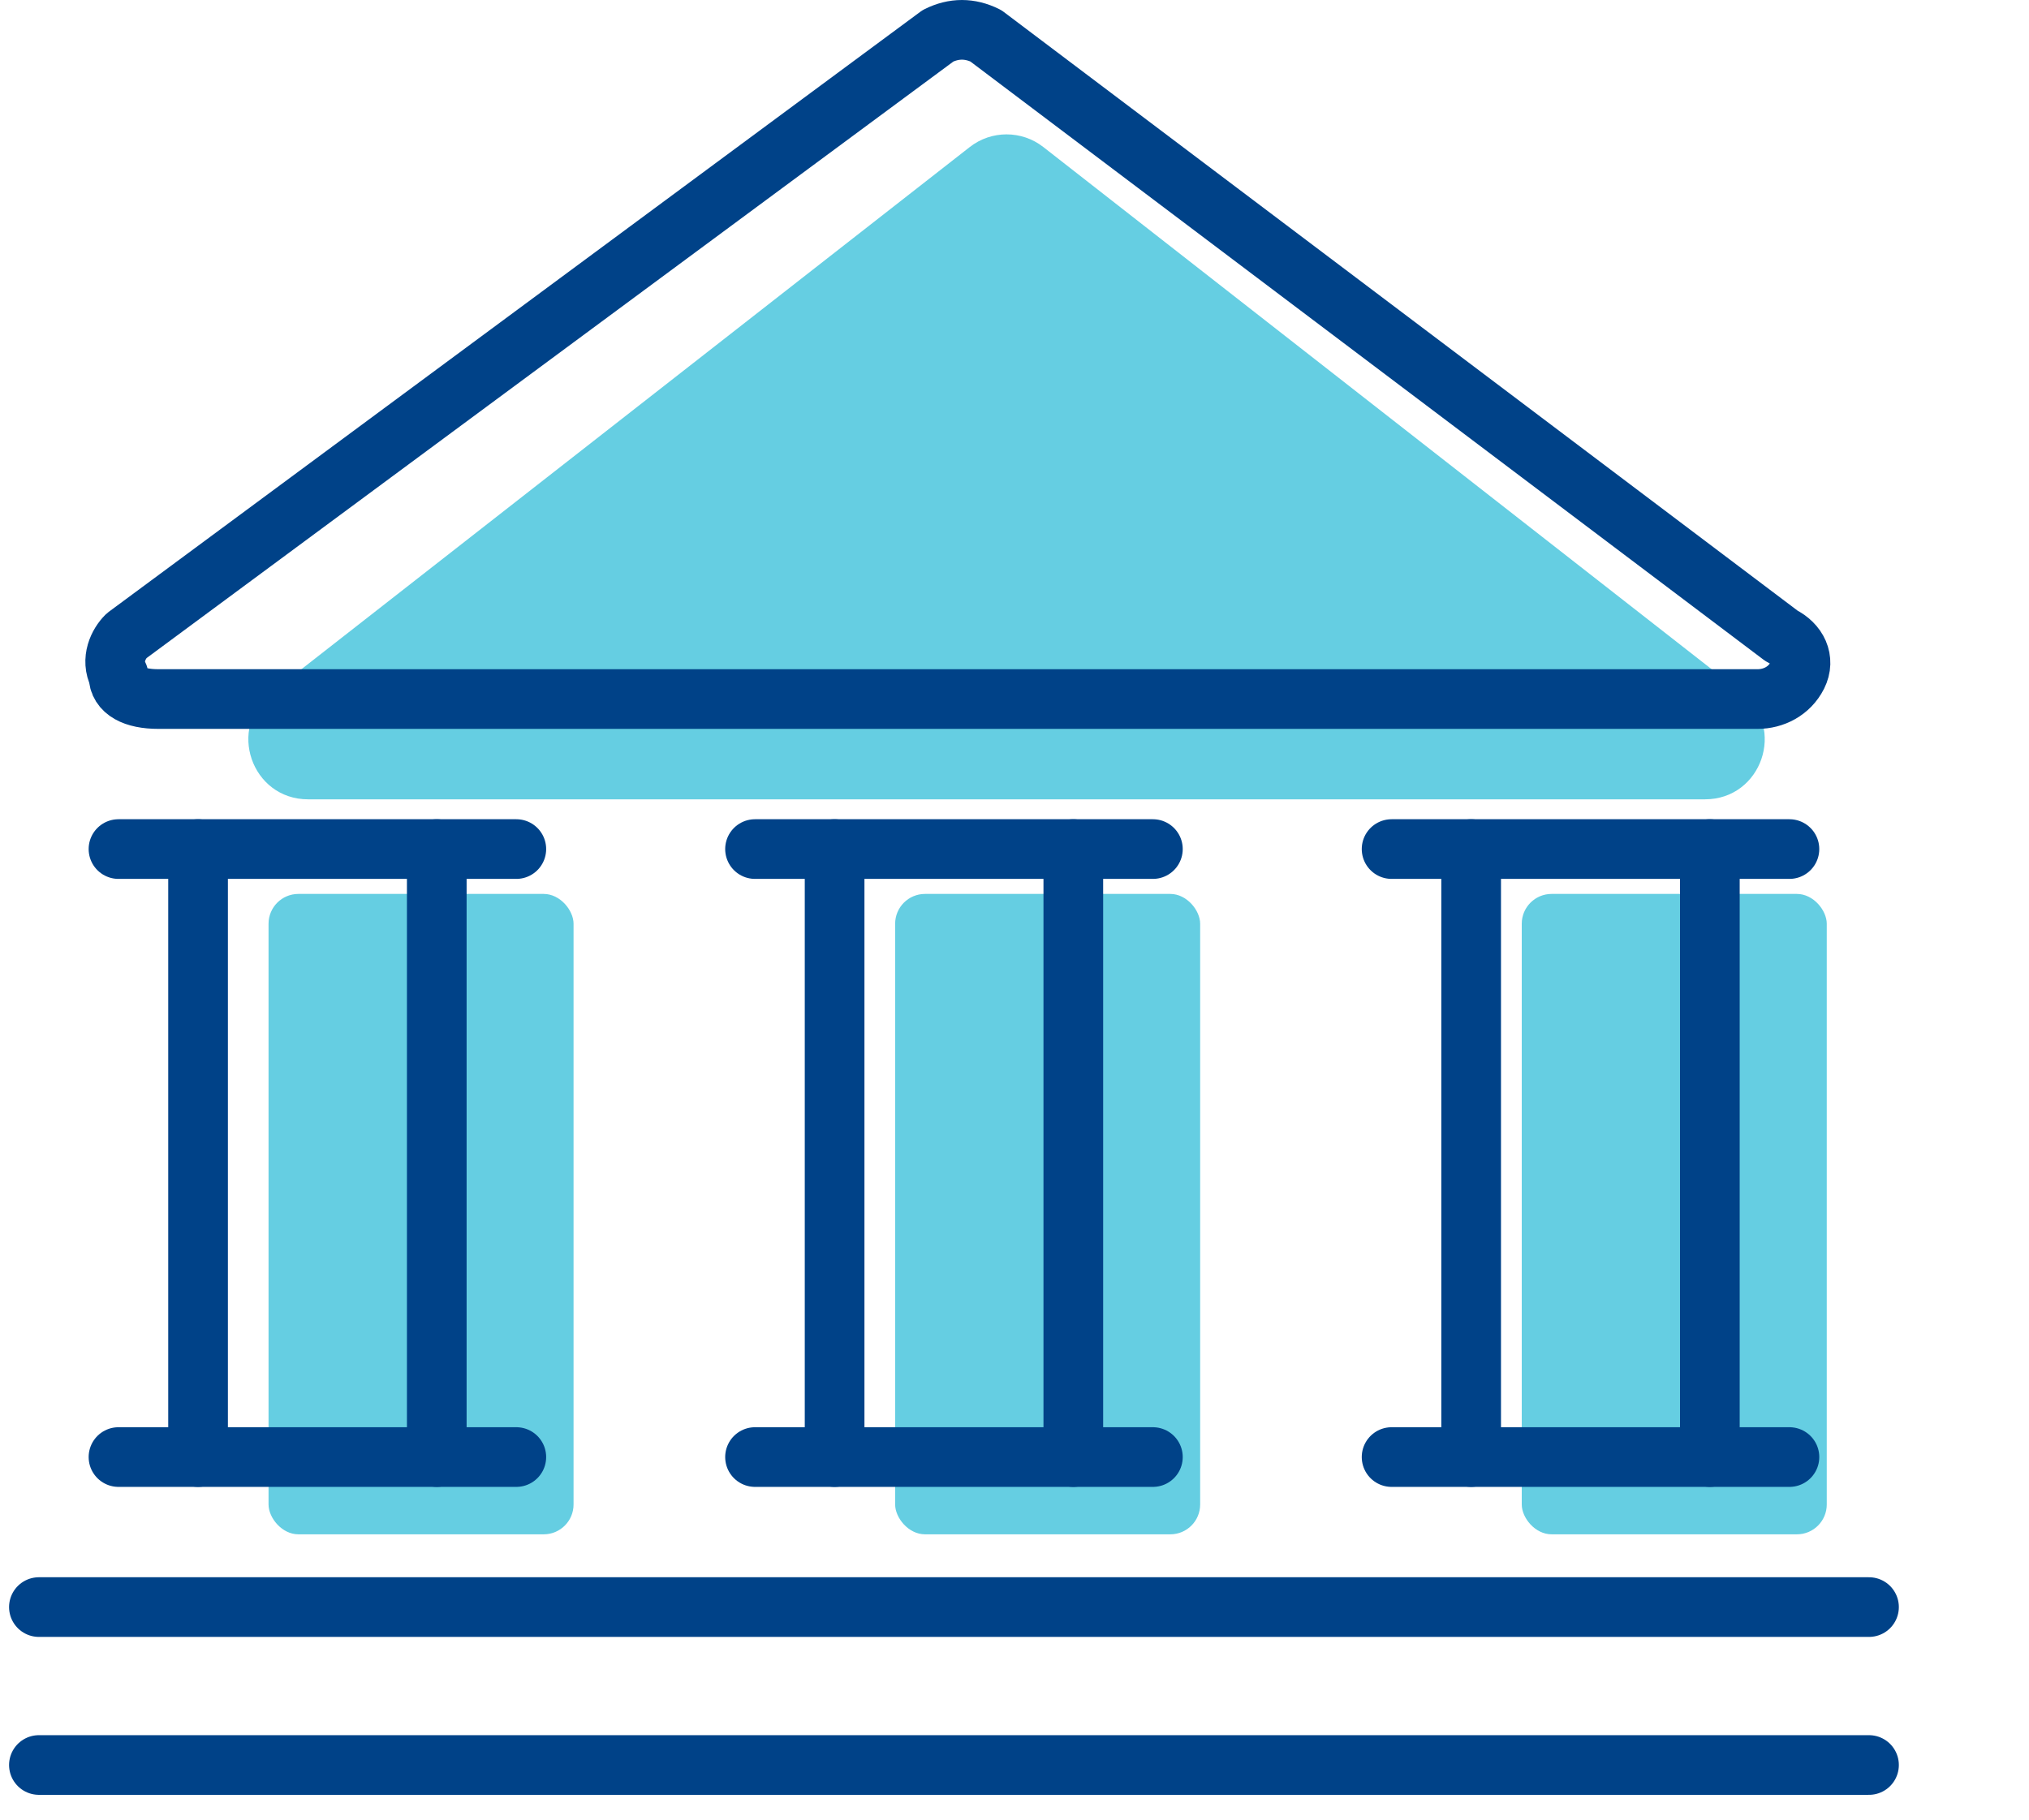
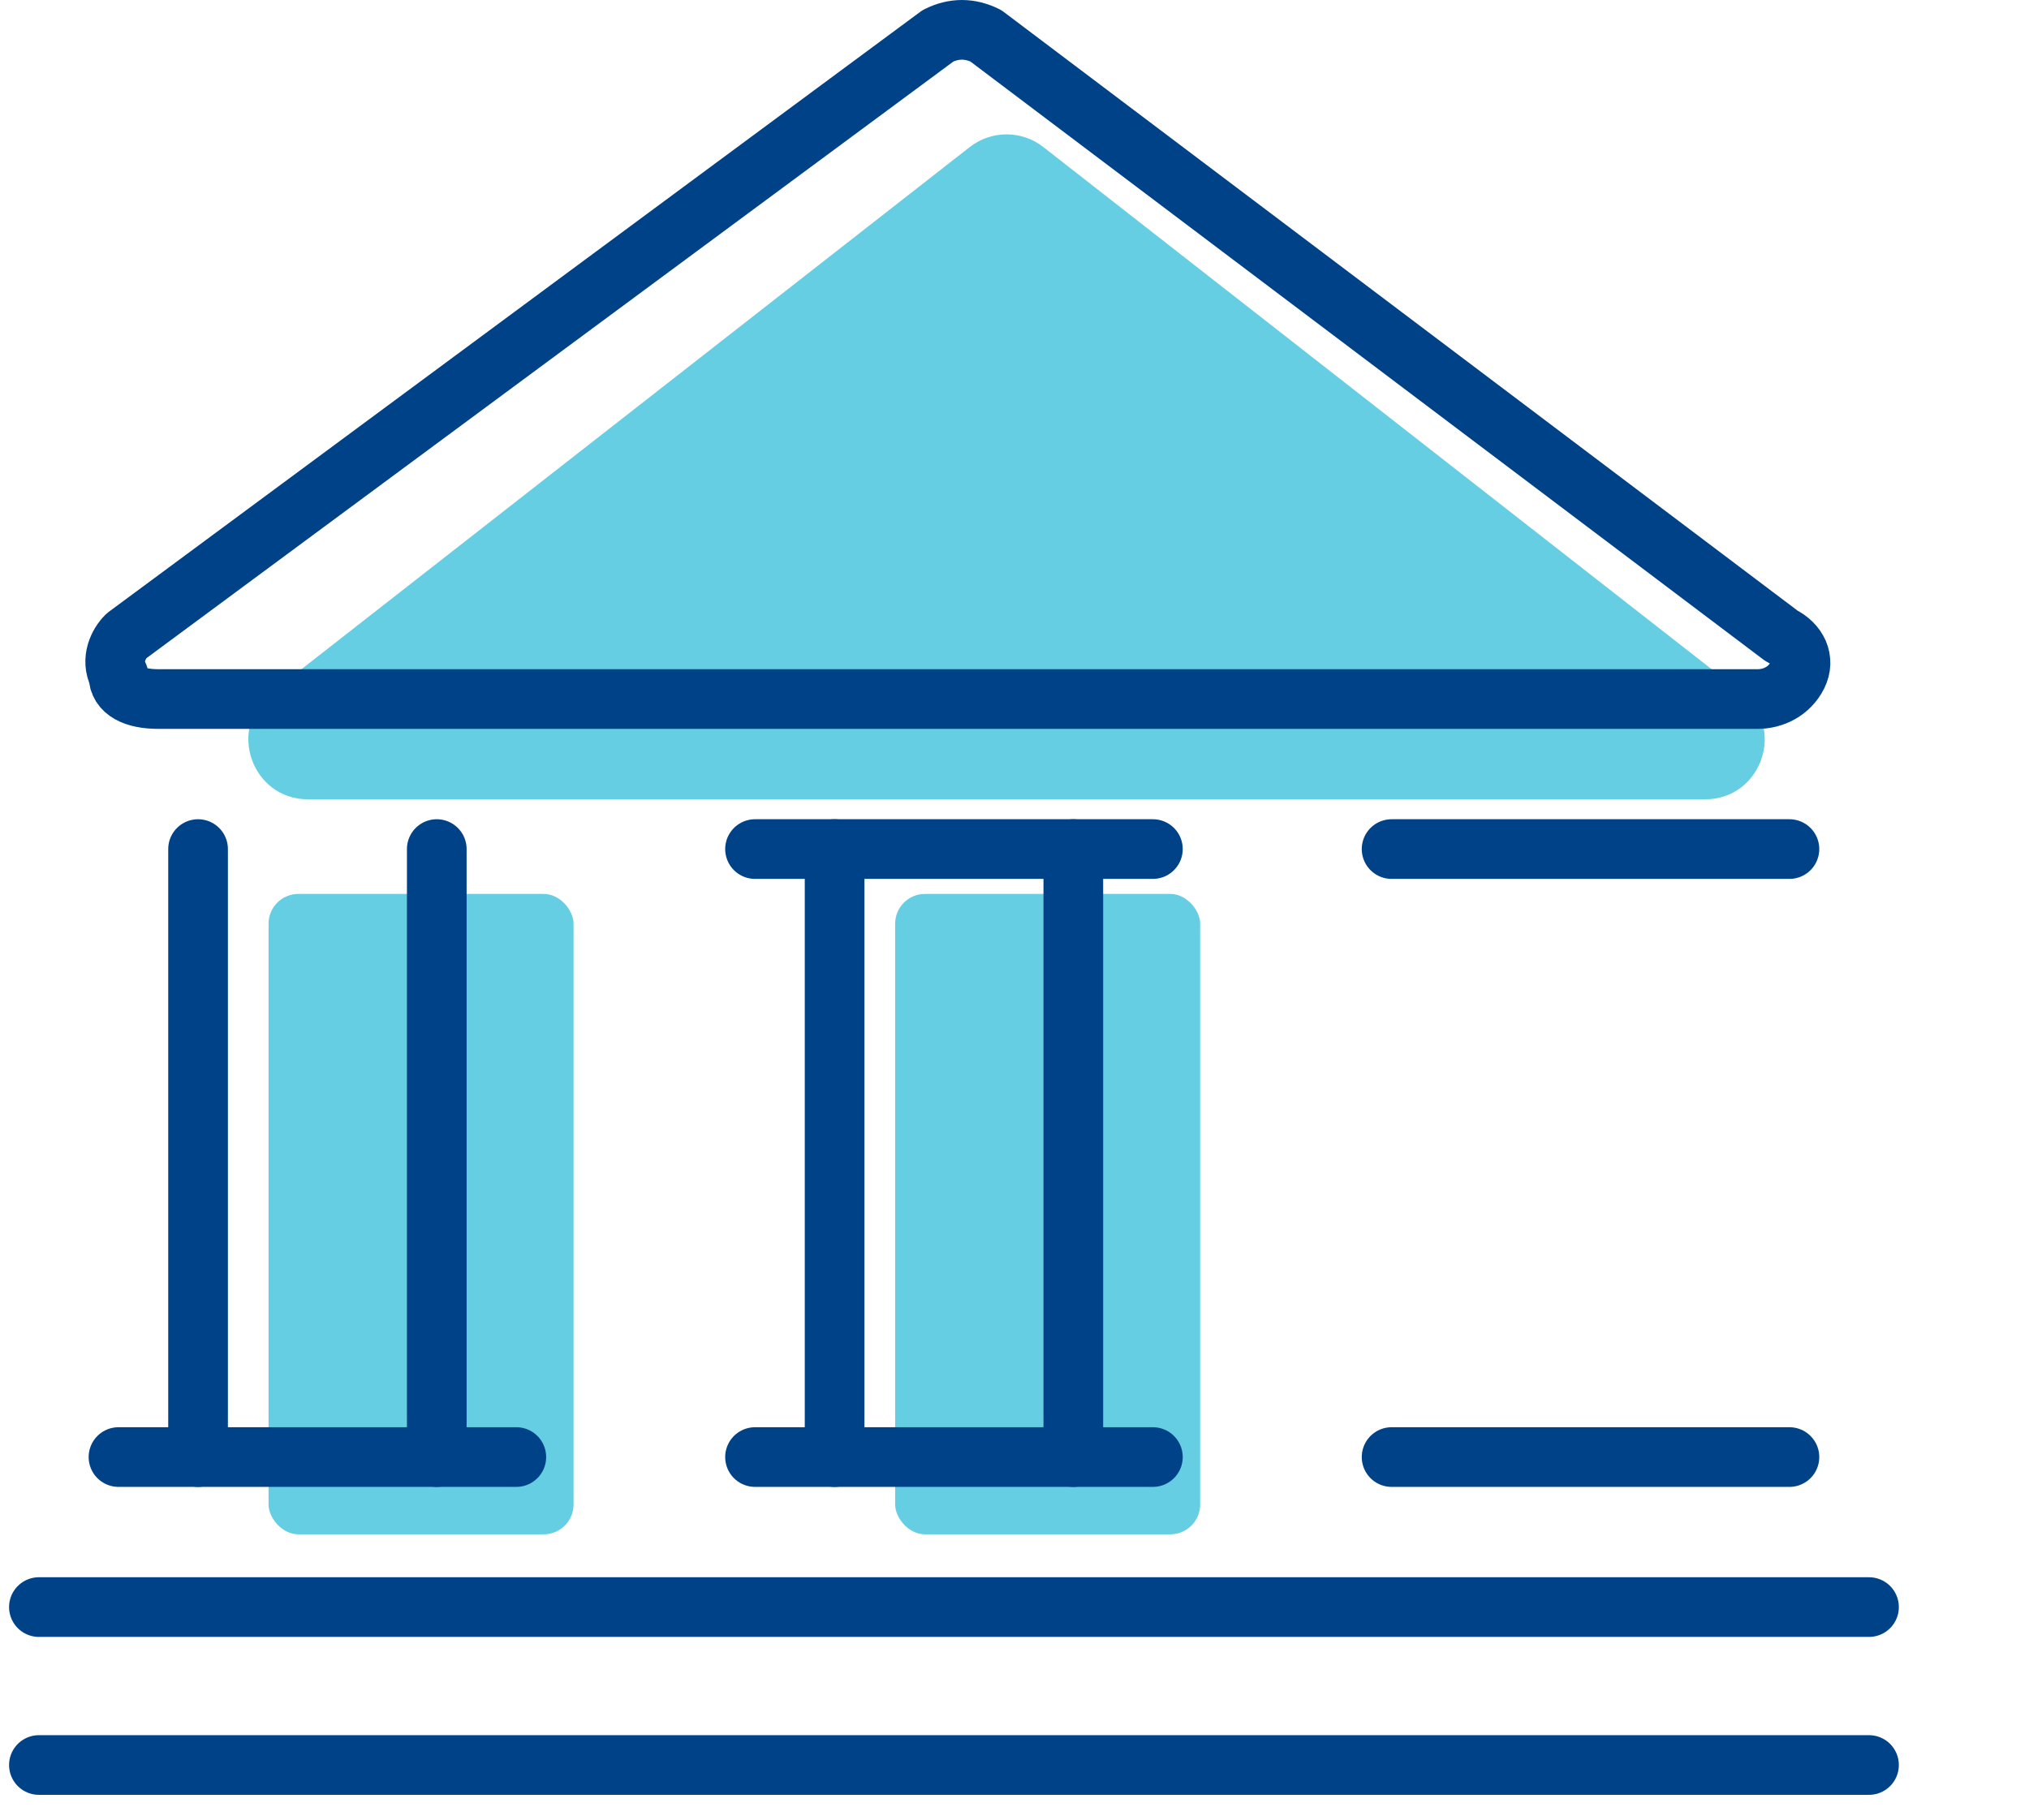
<svg xmlns="http://www.w3.org/2000/svg" width="68" height="61" viewBox="0 0 68 61" fill="none">
  <path d="M32.502 4.928C33.225 4.363 34.241 4.363 34.965 4.928L58.371 23.22C59.87 24.391 59.042 26.795 57.14 26.795H10.327C8.425 26.795 7.597 24.391 9.095 23.22L32.502 4.928Z" fill="#24BAD6" fill-opacity="0.7" />
  <rect x="30" y="29.966" width="10.222" height="21.467" rx="1" fill="#24BAD6" fill-opacity="0.7" />
  <rect x="9" y="29.966" width="10.222" height="21.467" rx="1" fill="#24BAD6" fill-opacity="0.7" />
-   <rect x="51" y="29.966" width="10.222" height="21.467" rx="1" fill="#24BAD6" fill-opacity="0.7" />
  <path d="M6.638 48.843V28.462" stroke="#004288" stroke-width="2" stroke-linecap="round" stroke-linejoin="round" />
  <path d="M3.971 48.843H17.304" stroke="#004288" stroke-width="2" stroke-linecap="round" stroke-linejoin="round" />
  <path d="M1.304 59.166H62.638" stroke="#004288" stroke-width="2" stroke-linecap="round" stroke-linejoin="round" />
  <path d="M1.304 53.872H62.638" stroke="#004288" stroke-width="2" stroke-linecap="round" stroke-linejoin="round" />
-   <path d="M3.971 28.462H17.304" stroke="#004288" stroke-width="2" stroke-linecap="round" stroke-linejoin="round" />
  <path d="M25.304 48.843H38.638" stroke="#004288" stroke-width="2" stroke-linecap="round" stroke-linejoin="round" />
  <path d="M25.304 28.462H38.638" stroke="#004288" stroke-width="2" stroke-linecap="round" stroke-linejoin="round" />
  <path d="M14.638 48.843V28.462" stroke="#004288" stroke-width="2" stroke-linecap="round" stroke-linejoin="round" />
  <path d="M27.971 48.843V28.462" stroke="#004288" stroke-width="2" stroke-linecap="round" stroke-linejoin="round" />
  <path d="M35.971 48.843V28.462" stroke="#004288" stroke-width="2" stroke-linecap="round" stroke-linejoin="round" />
  <path d="M46.638 48.843H59.971" stroke="#004288" stroke-width="2" stroke-linecap="round" stroke-linejoin="round" />
  <path d="M46.638 28.462H59.971" stroke="#004288" stroke-width="2" stroke-linecap="round" stroke-linejoin="round" />
-   <path d="M49.304 48.843V28.462" stroke="#004288" stroke-width="2" stroke-linecap="round" stroke-linejoin="round" />
-   <path d="M57.304 48.843V28.462" stroke="#004288" stroke-width="2" stroke-linecap="round" stroke-linejoin="round" />
  <path d="M4.238 21.315C3.971 21.58 3.704 22.109 3.971 22.639C3.971 23.168 4.504 23.433 5.304 23.433H58.904C59.438 23.433 59.971 23.168 60.238 22.639C60.504 22.109 60.238 21.58 59.704 21.315L33.038 1.199C32.504 0.934 31.971 0.934 31.438 1.199L4.238 21.315Z" stroke="#004288" stroke-width="2" stroke-linecap="round" stroke-linejoin="round" />
</svg>